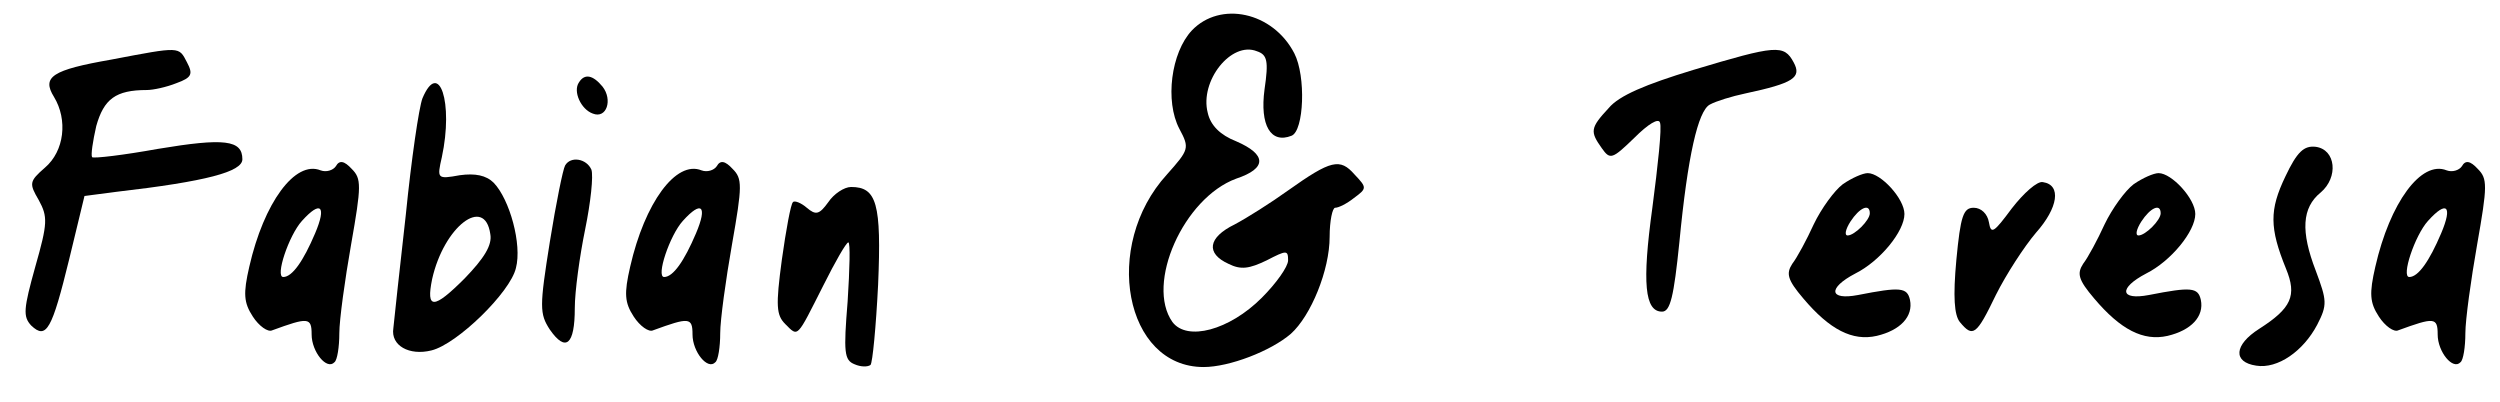
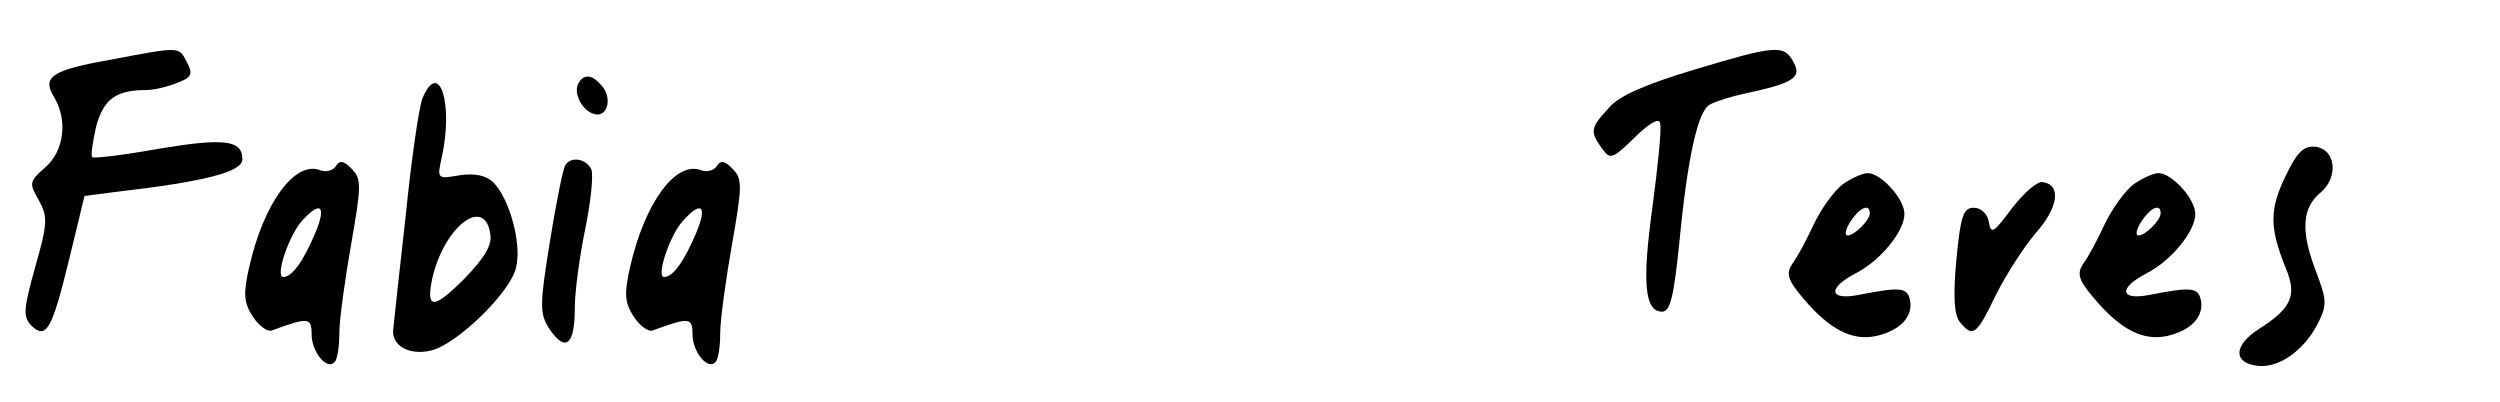
<svg xmlns="http://www.w3.org/2000/svg" preserveAspectRatio="xMidYMid meet" viewBox="0 0 361 58" height="58pt" width="361pt" version="1.0">
  <g stroke="none" fill="#000000" transform="translate(0,58) scale(0.1,-0.1)">
-     <path d="M1721 536 c-30 -32 -39 -102 -18 -142 15 -28 14 -30 -18 -66 -94 -103 -61 -278 53 -278 37 0 97 23 126 48 29 26 56 92 56 140 0 23 4 42 8 42 5 0 17 6 27 14 19 14 19 15 1 34 -21 24 -34 21 -96 -23 -25 -18 -60 -40 -77 -49 -39 -19 -42 -42 -9 -57 18 -9 30 -7 55 5 29 15 31 15 31 0 0 -9 -17 -33 -38 -54 -47 -47 -108 -63 -129 -35 -39 55 16 179 92 207 45 15 44 35 0 54 -23 9 -37 23 -41 41 -12 46 34 104 71 89 15 -5 17 -14 11 -55 -7 -52 9 -79 39 -67 18 7 21 86 4 119 -31 60 -107 76 -148 33z" />
    <path d="M161 494 c-86 -15 -101 -25 -83 -54 20 -33 15 -78 -13 -102 -23 -20 -23 -23 -9 -47 13 -24 13 -33 -5 -96 -17 -61 -18 -72 -6 -85 22 -21 30 -6 55 96 l22 91 46 6 c130 15 182 29 182 47 0 28 -26 31 -122 15 -50 -9 -92 -14 -95 -12 -2 3 1 23 6 45 11 39 28 52 73 52 9 0 28 4 43 10 22 8 24 13 15 30 -12 23 -9 23 -109 4z" />
    <path d="M2445 479 c-69 -21 -107 -37 -122 -55 -27 -29 -27 -34 -10 -58 12 -17 15 -16 47 15 20 20 35 29 37 22 3 -7 -3 -62 -11 -123 -15 -109 -11 -150 14 -150 12 0 17 22 25 100 12 125 27 190 44 199 9 5 32 12 51 16 70 15 82 23 70 45 -14 26 -25 25 -145 -11z" />
    <path d="M836 461 c-9 -13 3 -39 20 -45 20 -8 29 20 14 39 -14 17 -26 19 -34 6z" />
    <path d="M610 438 c-5 -13 -16 -88 -24 -168 -9 -80 -17 -153 -18 -164 -4 -25 23 -40 55 -32 37 9 114 84 122 119 9 34 -9 99 -32 123 -11 11 -27 14 -49 11 -33 -6 -33 -5 -26 26 17 79 -4 142 -28 85z m98 -196 c3 -16 -9 -35 -37 -64 -45 -45 -56 -45 -47 -1 17 76 76 121 84 65z" />
    <path d="M3300 325 c-23 -48 -23 -74 1 -133 16 -39 8 -57 -39 -87 -36 -23 -38 -48 -4 -53 31 -5 68 21 88 59 15 29 14 35 -2 78 -22 57 -20 91 7 113 26 22 22 62 -7 66 -17 2 -27 -7 -44 -43z" />
    <path d="M485 340 c-4 -6 -14 -9 -22 -6 -37 15 -82 -47 -103 -139 -9 -39 -8 -52 5 -72 9 -14 22 -23 28 -20 52 19 57 19 57 -6 0 -25 22 -52 33 -40 4 3 7 22 7 42 0 19 8 77 17 128 15 85 15 95 1 109 -11 12 -18 13 -23 4z m-30 -97 c-17 -40 -33 -63 -46 -63 -12 0 8 60 27 81 27 30 36 22 19 -18z" />
    <path d="M816 341 c-3 -5 -13 -54 -22 -110 -15 -94 -15 -104 0 -127 23 -33 36 -22 36 31 0 24 7 75 15 114 8 39 12 77 9 86 -7 16 -30 20 -38 6z" />
    <path d="M1035 340 c-4 -6 -14 -9 -22 -6 -37 15 -82 -47 -103 -139 -9 -39 -8 -52 5 -72 9 -14 22 -23 28 -20 52 19 57 19 57 -6 0 -25 22 -52 33 -40 4 3 7 22 7 42 0 19 8 77 17 128 15 85 15 95 1 109 -11 12 -18 13 -23 4z m-30 -97 c-17 -40 -33 -63 -46 -63 -12 0 8 60 27 81 27 30 36 22 19 -18z" />
-     <path d="M3555 340 c-4 -6 -14 -9 -22 -6 -37 15 -82 -47 -103 -139 -9 -39 -8 -52 5 -72 9 -14 22 -23 28 -20 52 19 57 19 57 -6 0 -25 22 -52 33 -40 4 3 7 22 7 42 0 19 8 77 17 128 15 85 15 95 1 109 -11 12 -18 13 -23 4z m-30 -97 c-17 -40 -33 -63 -46 -63 -12 0 8 60 27 81 27 30 36 22 19 -18z" />
    <path d="M2661 314 c-12 -9 -31 -35 -42 -58 -10 -22 -24 -48 -31 -57 -9 -14 -7 -23 16 -50 38 -45 71 -62 106 -54 34 8 53 28 48 52 -4 18 -14 19 -75 7 -42 -8 -44 10 -4 31 36 18 71 61 71 86 0 22 -34 59 -53 59 -7 0 -23 -7 -36 -16z m39 -42 c0 -10 -22 -32 -32 -32 -5 0 -3 9 4 20 13 20 28 27 28 12z" />
    <path d="M3081 314 c-12 -9 -31 -35 -42 -58 -10 -22 -24 -48 -31 -57 -9 -14 -7 -23 16 -50 38 -45 71 -62 106 -54 34 8 53 28 48 52 -4 18 -14 19 -75 7 -42 -8 -44 10 -4 31 36 18 71 61 71 86 0 22 -34 59 -53 59 -7 0 -23 -7 -36 -16z m39 -42 c0 -10 -22 -32 -32 -32 -5 0 -3 9 4 20 13 20 28 27 28 12z" />
    <path d="M2905 279 c-26 -35 -30 -38 -33 -20 -2 12 -11 21 -22 21 -15 0 -19 -12 -25 -75 -5 -54 -3 -80 5 -90 19 -23 24 -19 52 39 15 30 41 70 58 90 32 36 37 69 10 73 -8 2 -28 -16 -45 -38z" />
-     <path d="M1196 288 c-13 -18 -18 -19 -31 -8 -8 7 -18 11 -20 8 -3 -2 -10 -40 -16 -83 -9 -67 -8 -80 5 -93 19 -19 16 -21 55 56 17 34 33 62 36 62 3 0 2 -38 -1 -85 -6 -74 -5 -85 10 -91 9 -4 19 -4 23 -1 3 3 8 56 11 116 5 117 -2 141 -39 141 -10 0 -25 -10 -33 -22z" />
+     <path d="M1196 288 z" />
  </g>
</svg>